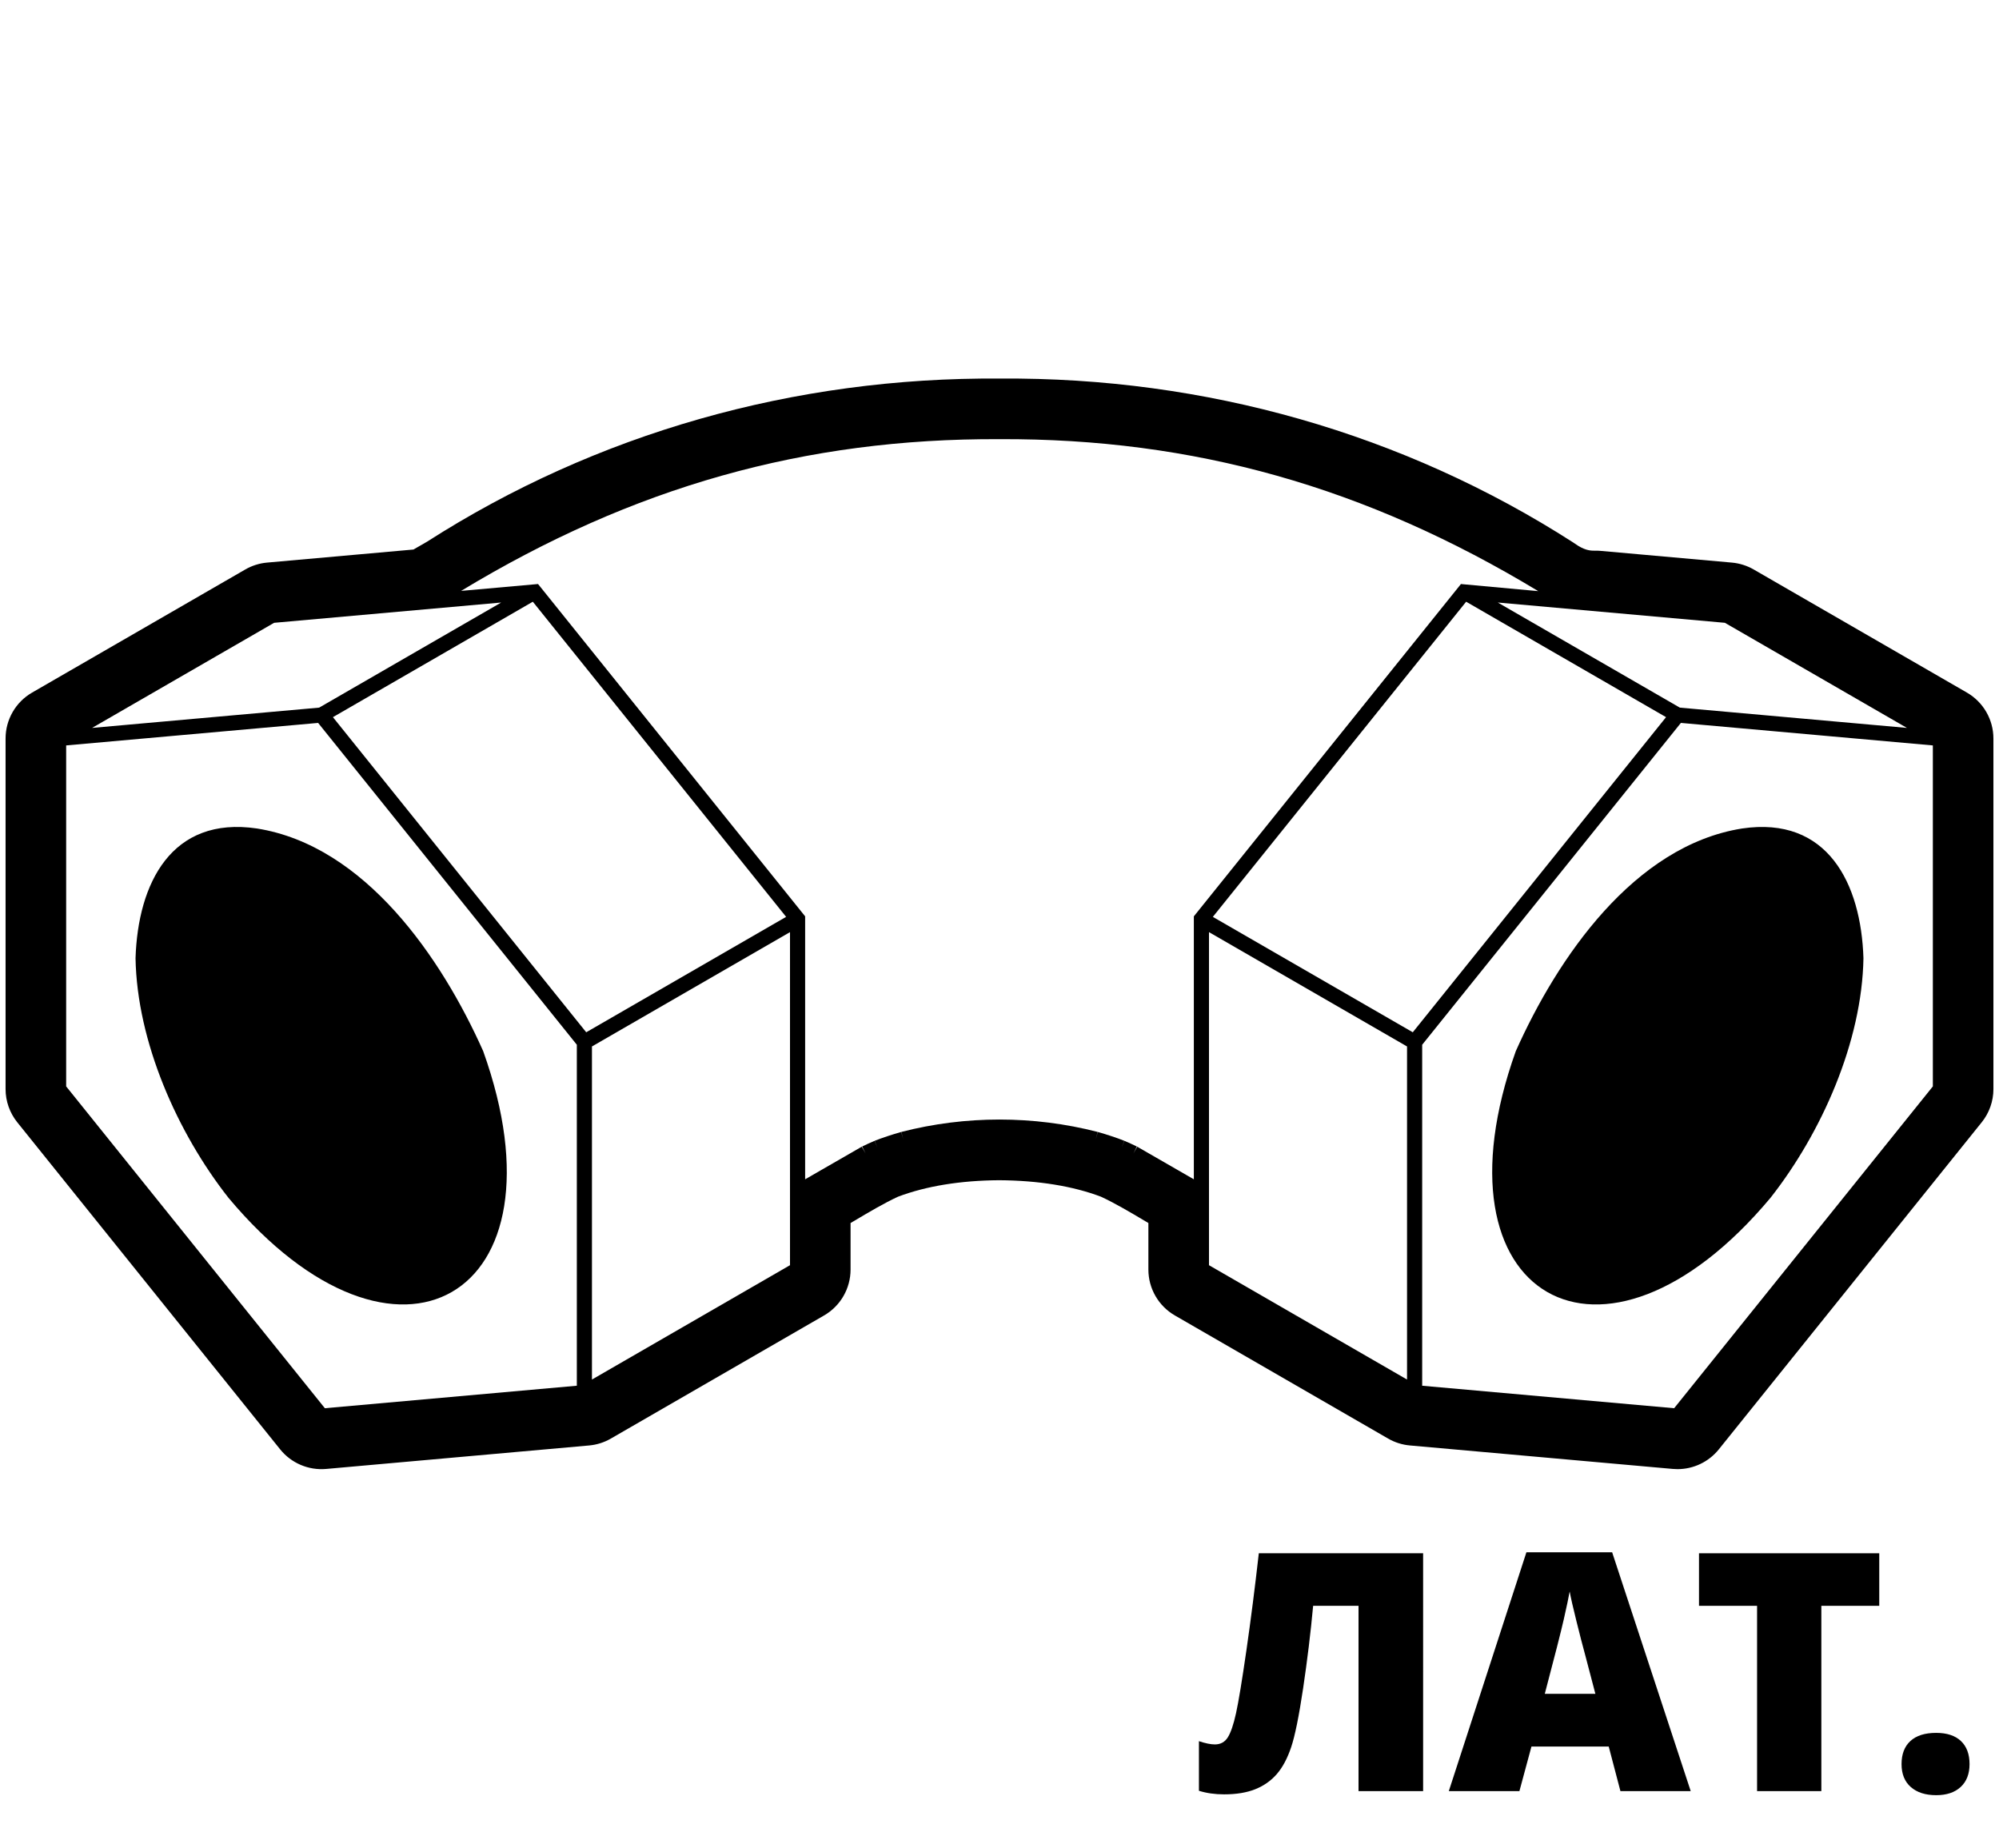
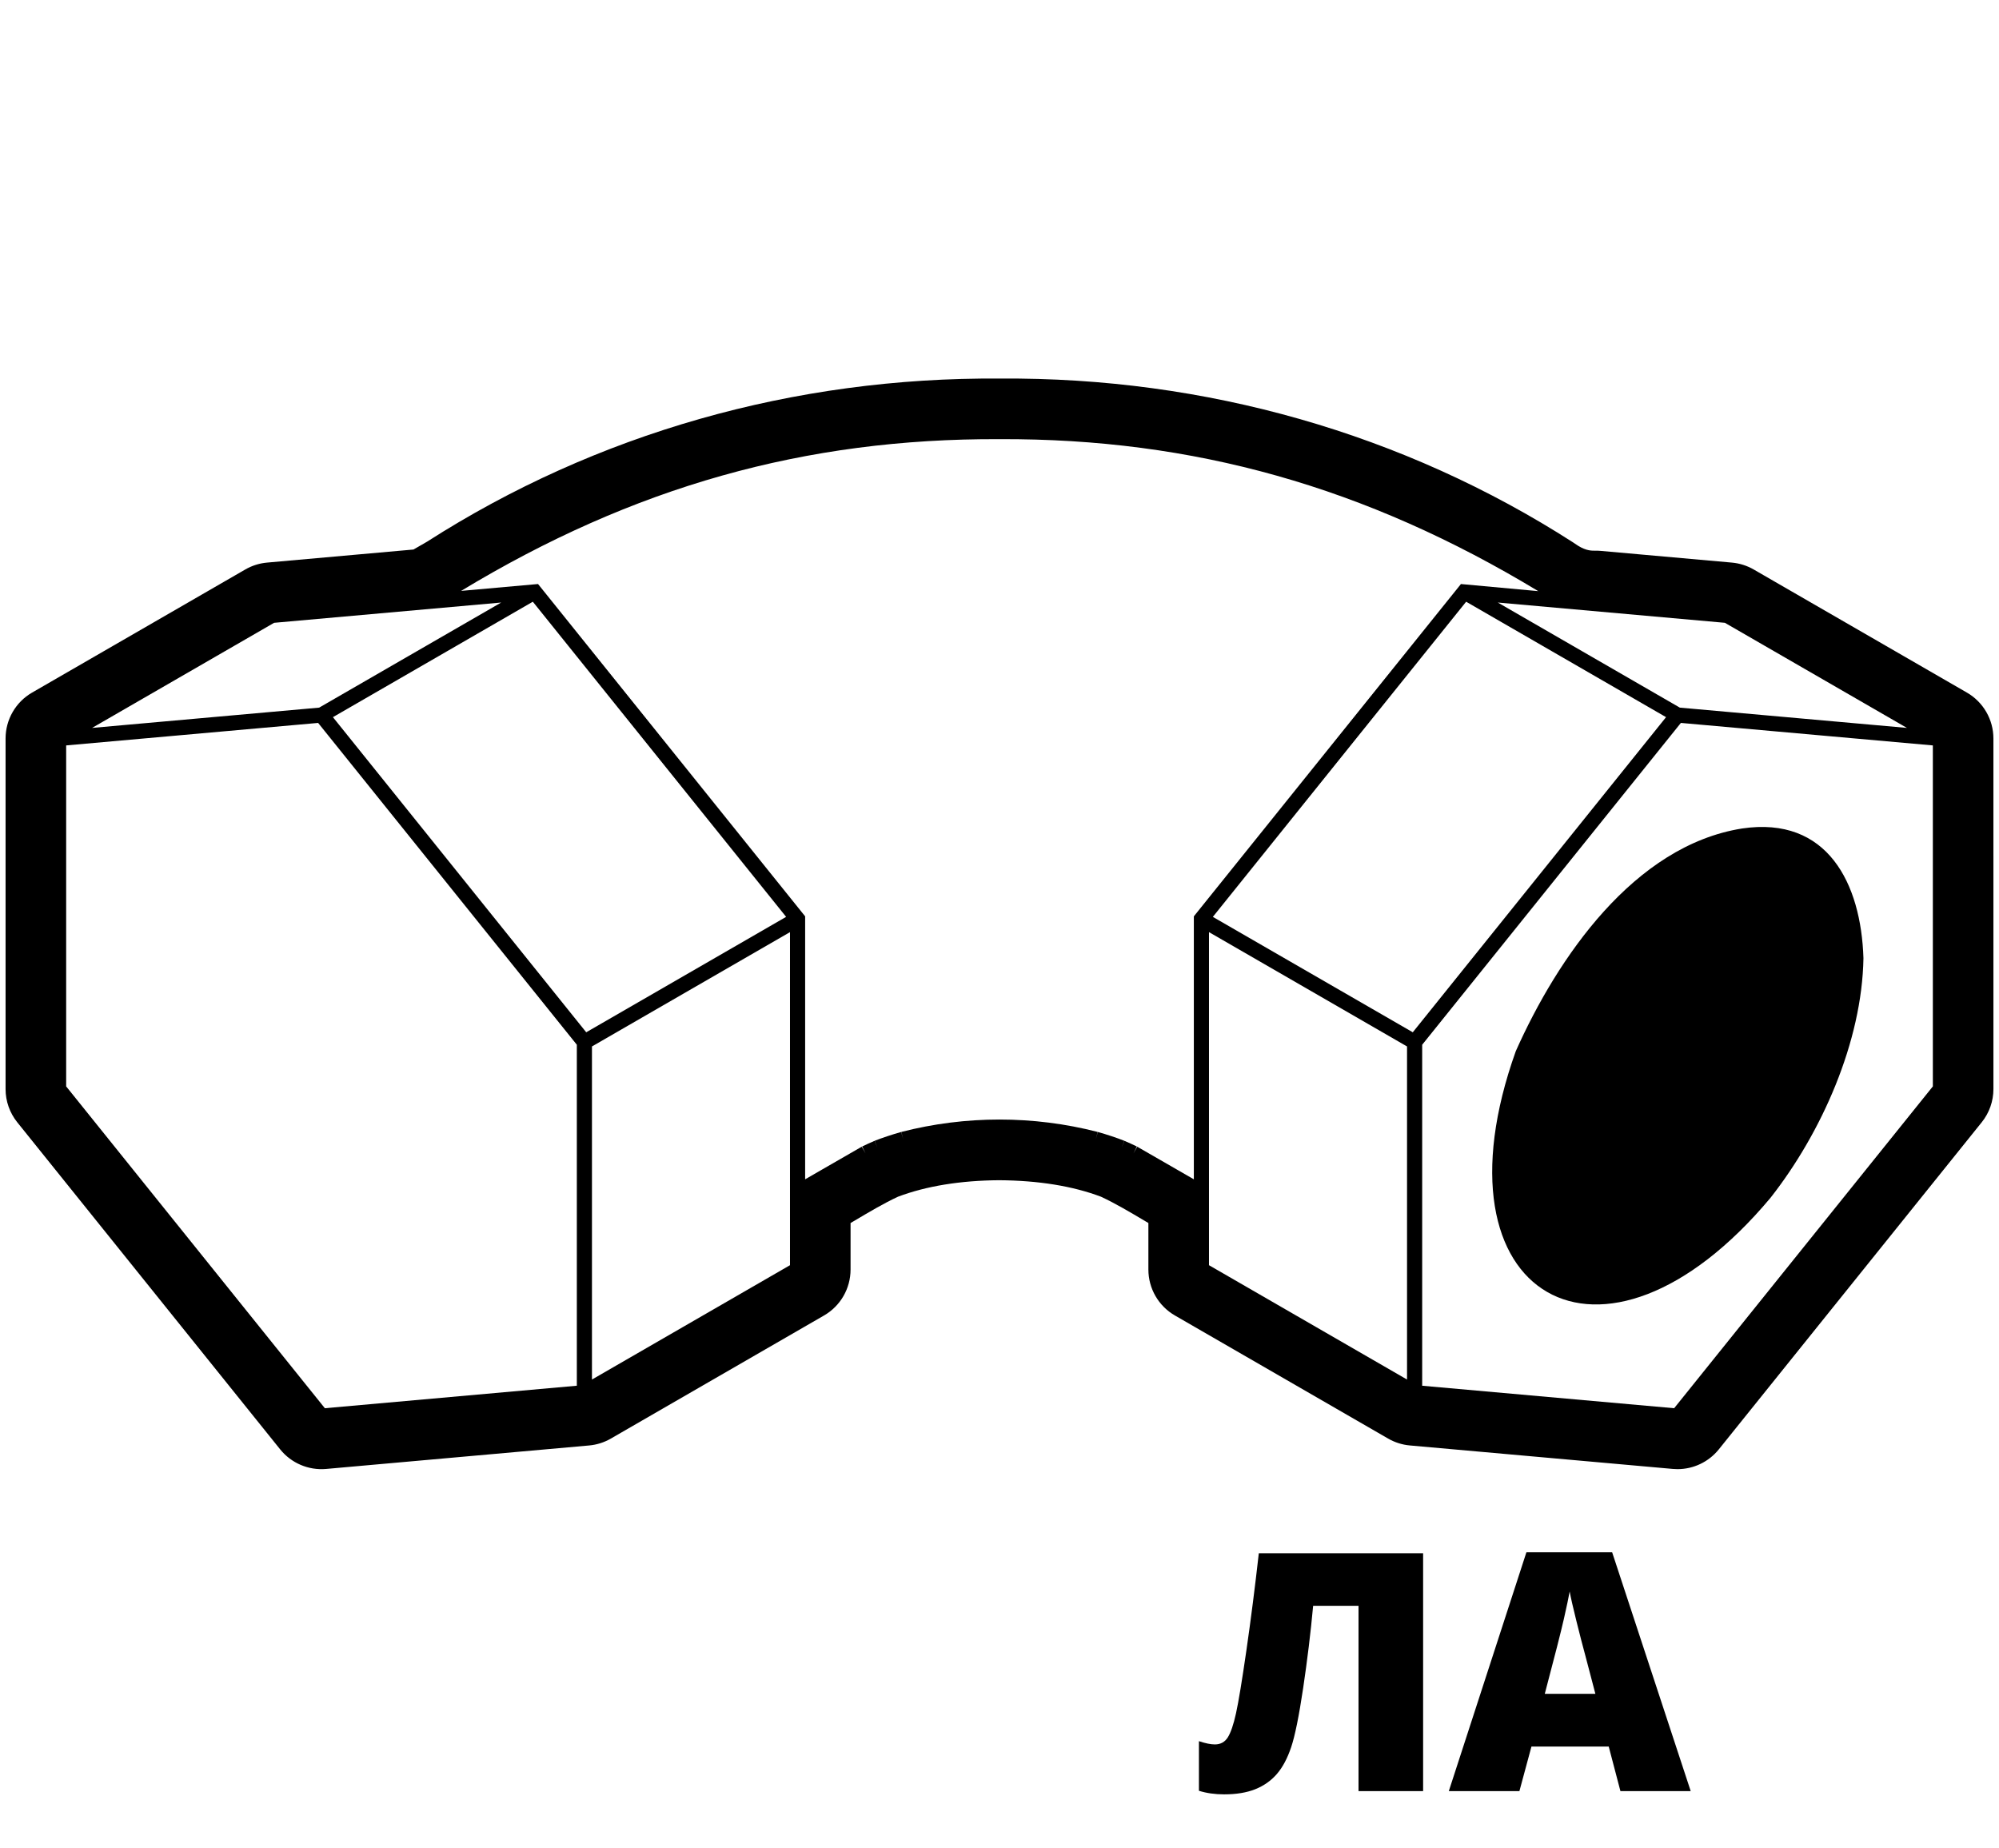
<svg xmlns="http://www.w3.org/2000/svg" viewBox="0 0 132 122">
  <path class="st0" d="M82.306,108.957c-0.294,2.03-0.523,3.42-0.688,4.168c-0.165,0.749-0.346,1.278-0.542,1.59    c-0.197,0.312-0.482,0.467-0.854,0.467c-0.272,0-0.623-0.071-1.053-0.215v3.276c0.501,0.157,1.056,0.236,1.665,0.236    c0.802,0,1.486-0.113,2.052-0.338c0.565-0.226,1.04-0.559,1.423-0.999c0.383-0.44,0.7-1.033,0.951-1.778    c0.25-0.745,0.514-2.041,0.79-3.889c0.275-1.848,0.496-3.663,0.661-5.446h2.997v12.235h4.265V102.56h-10.85    C82.871,104.794,82.599,106.927,82.306,108.957z" />
  <path class="st0" d="M100.793,102.496l-5.124,15.77h4.662l0.795-2.943h5.103l0.773,2.943h4.641l-5.188-15.77H100.793z     M102.007,111.841c0.651-2.463,1.072-4.114,1.262-4.952c0.189-0.838,0.317-1.439,0.381-1.805c0.071,0.394,0.22,1.046,0.446,1.955    c0.226,0.91,0.417,1.651,0.575,2.224l0.677,2.578H102.007z" />
-   <polygon class="st0" points="112.19,106.03 116.025,106.03 116.025,118.265 120.269,118.265 120.269,106.03 124.093,106.03     124.093,102.56 112.19,102.56   " />
-   <path class="st0" d="M127.853,114.419c-0.745,0-1.313,0.179-1.703,0.537c-0.391,0.358-0.585,0.867-0.585,1.525    c0,0.652,0.204,1.157,0.612,1.515s0.967,0.537,1.676,0.537c0.688,0,1.226-0.181,1.617-0.542c0.39-0.361,0.585-0.865,0.585-1.509    c0-0.659-0.19-1.167-0.569-1.525C129.105,114.599,128.562,114.419,127.853,114.419z" />
  <path class="st0" d="M129.881,45.731l-14.078-8.128c-0.439-0.253-0.929-0.409-1.434-0.455l-8.683-0.775    c-0.136-0.012-0.272-0.017-0.407-0.013c-0.28,0.007-0.682-0.037-1.271-0.456c-0.045-0.032-0.09-0.063-0.136-0.092    c-11.18-7.18-24.282-10.919-37.846-10.816c-13.584-0.104-26.665,3.622-37.827,10.771l-0.896,0.517l-9.668,0.863    c-0.508,0.045-1,0.201-1.441,0.456L2.118,45.731c-1.083,0.625-1.75,1.781-1.75,3.031V71.91c0,0.797,0.272,1.571,0.772,2.193    l17.36,21.596c0.733,0.912,1.876,1.397,3.039,1.293l17.361-1.55c0.507-0.045,0.998-0.201,1.438-0.456l14.077-8.128    c1.083-0.625,1.75-1.781,1.75-3.031v-3.072c0.062-0.037,0.124-0.073,0.186-0.11c1.032-0.613,2.009-1.193,2.945-1.628    c1.864-0.704,4.126-1.071,6.678-1.089c2.601,0.018,4.864,0.385,6.727,1.089c0.938,0.435,1.918,1.017,2.953,1.632    c0.059,0.035,0.118,0.07,0.177,0.105v3.073c0,1.25,0.667,2.406,1.75,3.031l14.079,8.128c0.44,0.254,0.931,0.41,1.438,0.455    l17.361,1.55c0.104,0.009,0.208,0.014,0.312,0.014c1.055,0,2.06-0.477,2.728-1.307l17.36-21.596    c0.5-0.622,0.772-1.396,0.772-2.193V48.762C131.631,47.512,130.964,46.356,129.881,45.731z M113.899,41.123l12.021,6.94    l-7.099-0.634l-7.896-0.705l-5.847-3.376l-6.174-3.564L113.899,41.123z M96.814,39.731l5.066,2.925l8.135,4.697L93.29,68.16    L80.088,60.54l16.71-20.789L96.814,39.731z M79.833,83.539v-8.559V61.547l13.078,7.549v18.529v3.464L79.833,83.539z     M93.911,91.498v-3.295V68.983l17.083-21.25l9.885,0.883l6.753,0.603v22.514l-17.083,21.25L93.911,91.498z M4.369,49.219    l6.752-0.603l9.886-0.883l17.083,21.25v19.219v3.295l-16.638,1.486L4.369,71.733V49.219z M39.089,87.625V69.096l13.077-7.549    v13.433v8.559l-13.077,7.55V87.625z M38.71,68.16L21.984,47.353l7.515-4.339l5.685-3.283l0.016,0.02l16.71,20.788L38.71,68.16z     M26.923,43.347l-5.848,3.377l-7.897,0.705L6.08,48.063l12.02-6.94l14.995-1.339L26.923,43.347z M72.492,74.743l-0.135,0.481    l0.125-0.484c-4.241-1.091-8.724-1.091-12.964,0l0.125,0.484l-0.135-0.481c-0.569,0.159-1.257,0.387-1.75,0.581l0.183,0.465    l-0.192-0.461c-0.204,0.085-0.617,0.274-0.817,0.373l0.22,0.448l-0.248-0.434c-0.848,0.483-1.747,1.003-2.636,1.518l-1.102,0.635    V74.4V60.505L36.094,39.266l-0.566-0.704l-5.081,0.454c11.371-6.877,22.706-10.075,35.554-10.019    c12.8-0.055,24.188,3.148,35.575,10.035l-5.106-0.469l-0.564,0.702L78.833,60.505v13.895v3.468l-0.992-0.572    c-0.925-0.535-1.863-1.078-2.746-1.581l-0.247,0.435l0.221-0.449c-0.2-0.099-0.614-0.289-0.819-0.374l-0.191,0.462l0.183-0.465    C73.749,75.129,73.079,74.907,72.492,74.743z" />
-   <path class="st0" d="M31.906,69.405c-2.75-6.163-7.802-13.565-14.937-14.701c-5.646-0.836-7.862,3.617-8.019,8.564    c0.094,5.519,2.763,11.535,6.139,15.825C26.165,92.324,37.729,85.663,31.906,69.405z" />
  <path class="st0" d="M115.029,54.705c-7.134,1.138-12.186,8.536-14.936,14.7c-5.821,16.252,5.739,22.923,16.816,9.688    c3.374-4.291,6.048-10.306,6.14-15.825C122.893,58.334,120.681,53.864,115.029,54.705z" />
</svg>